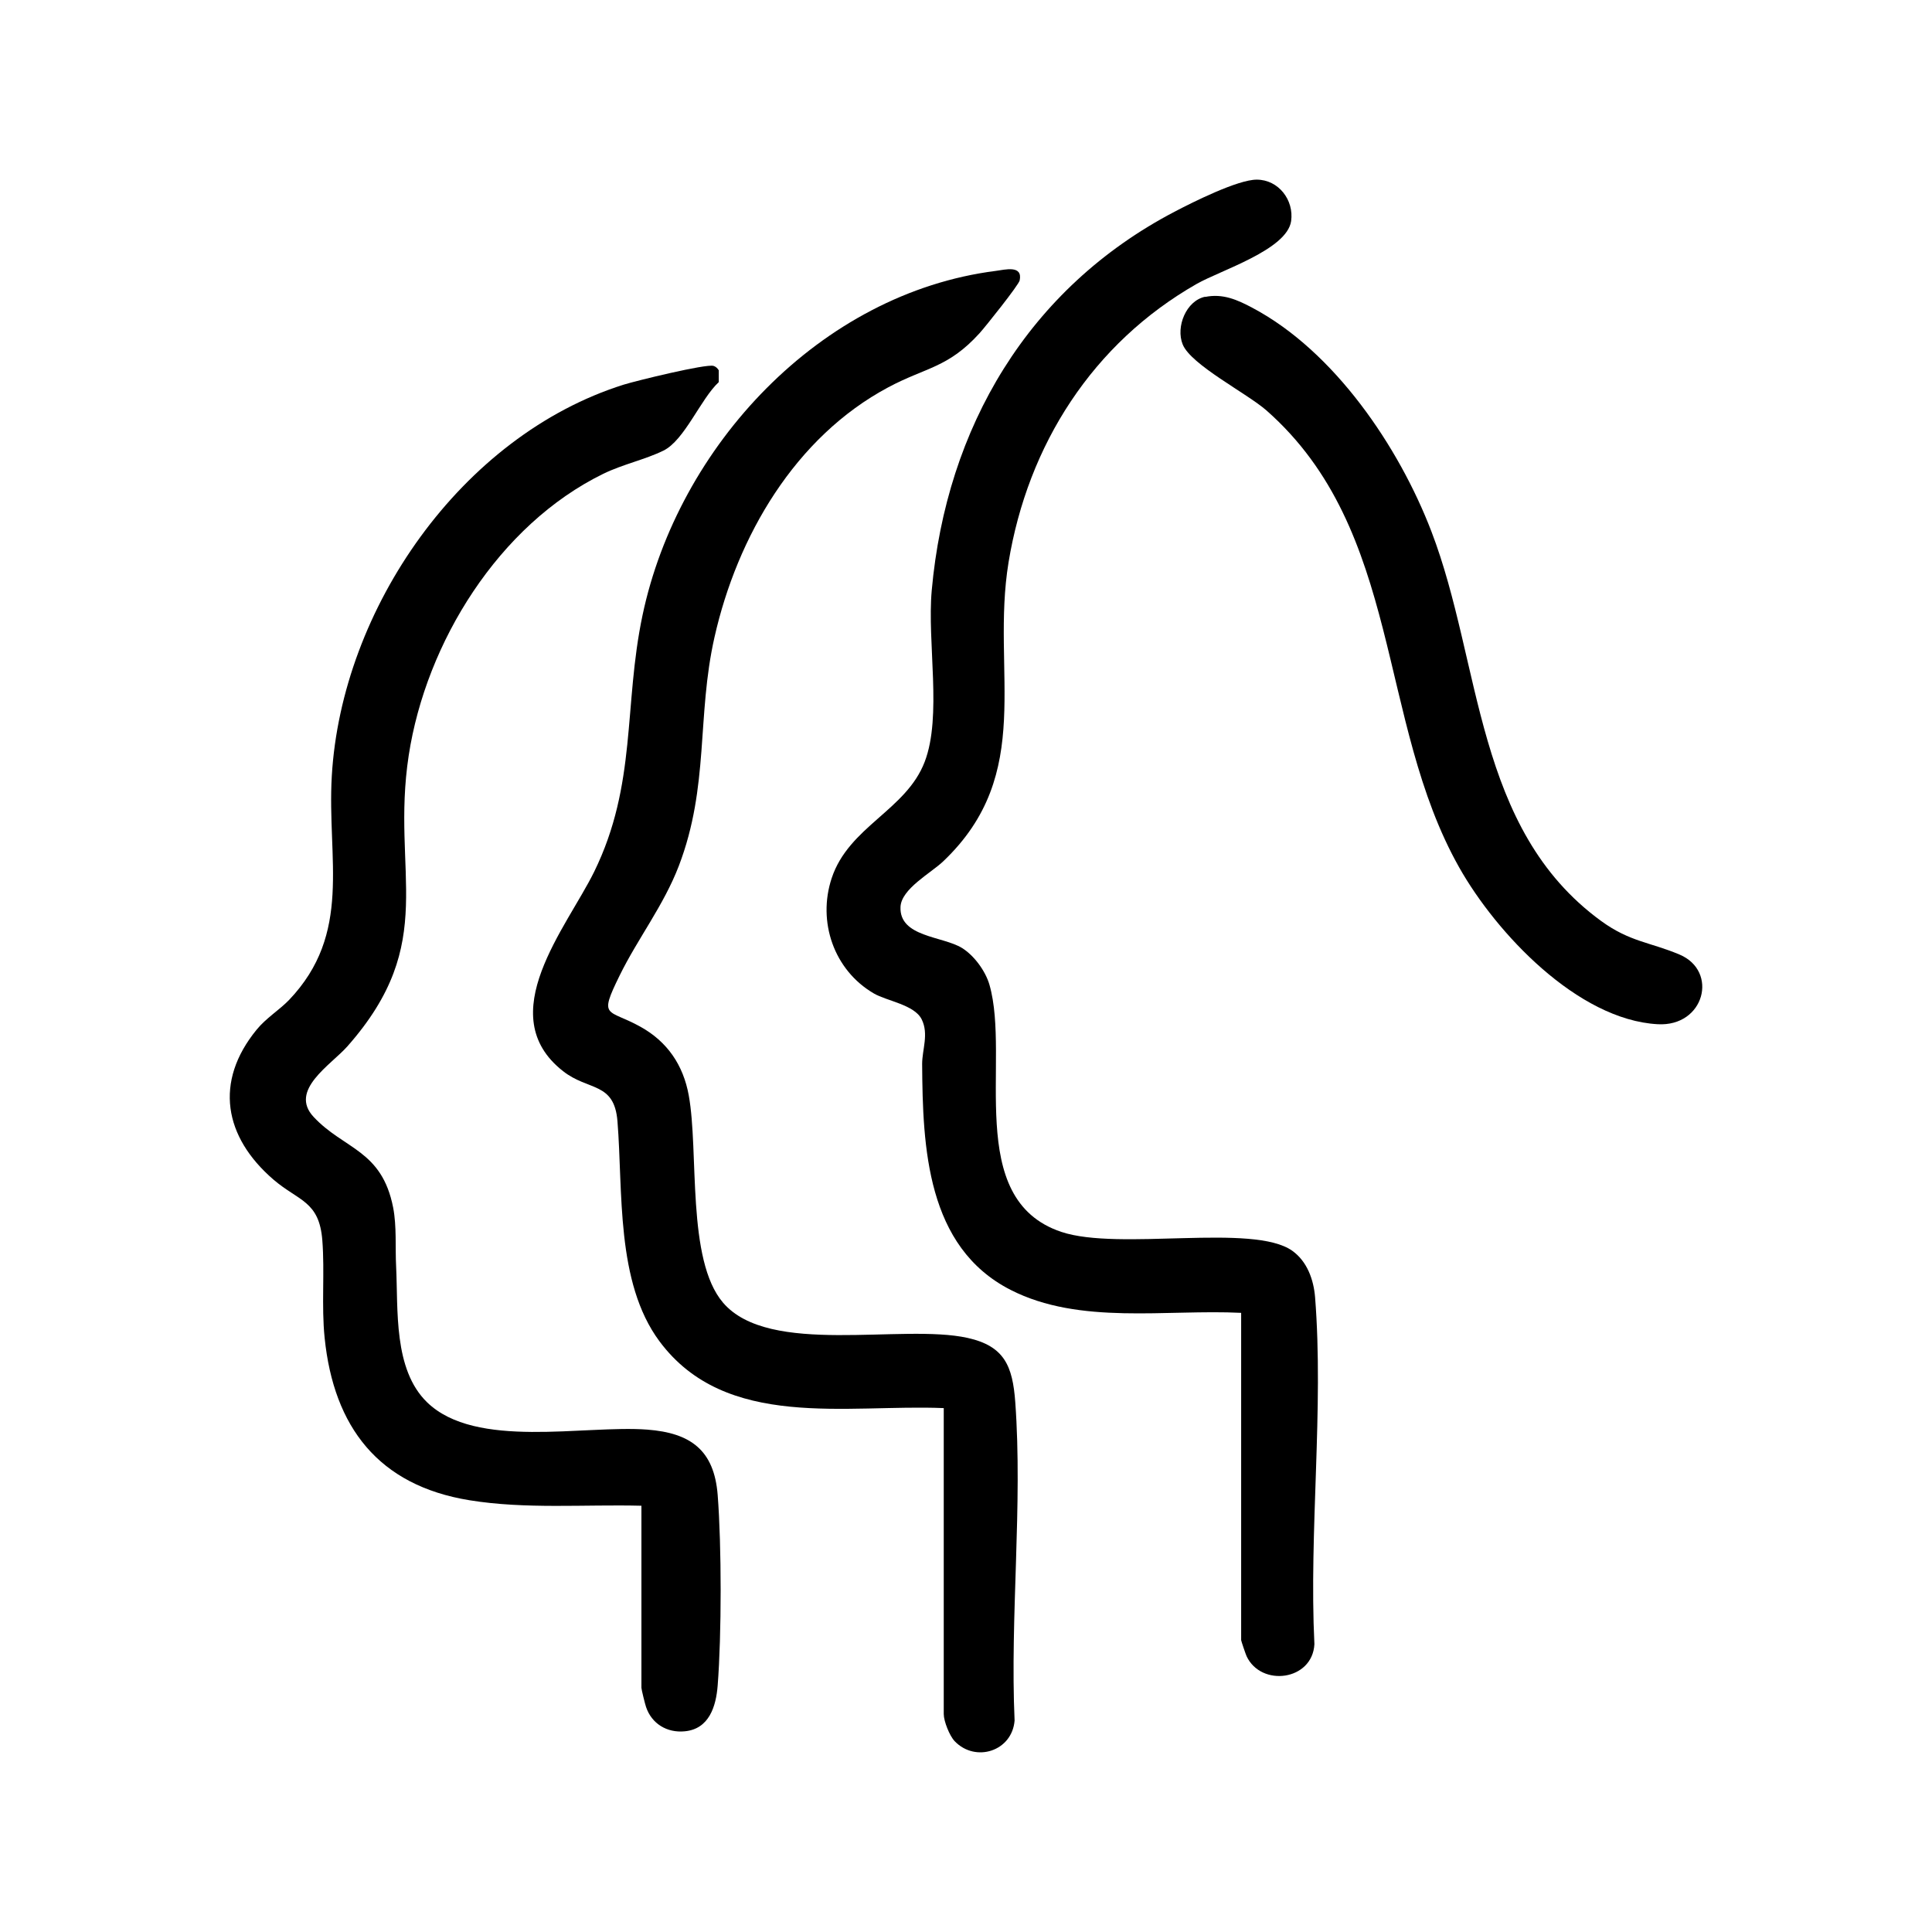
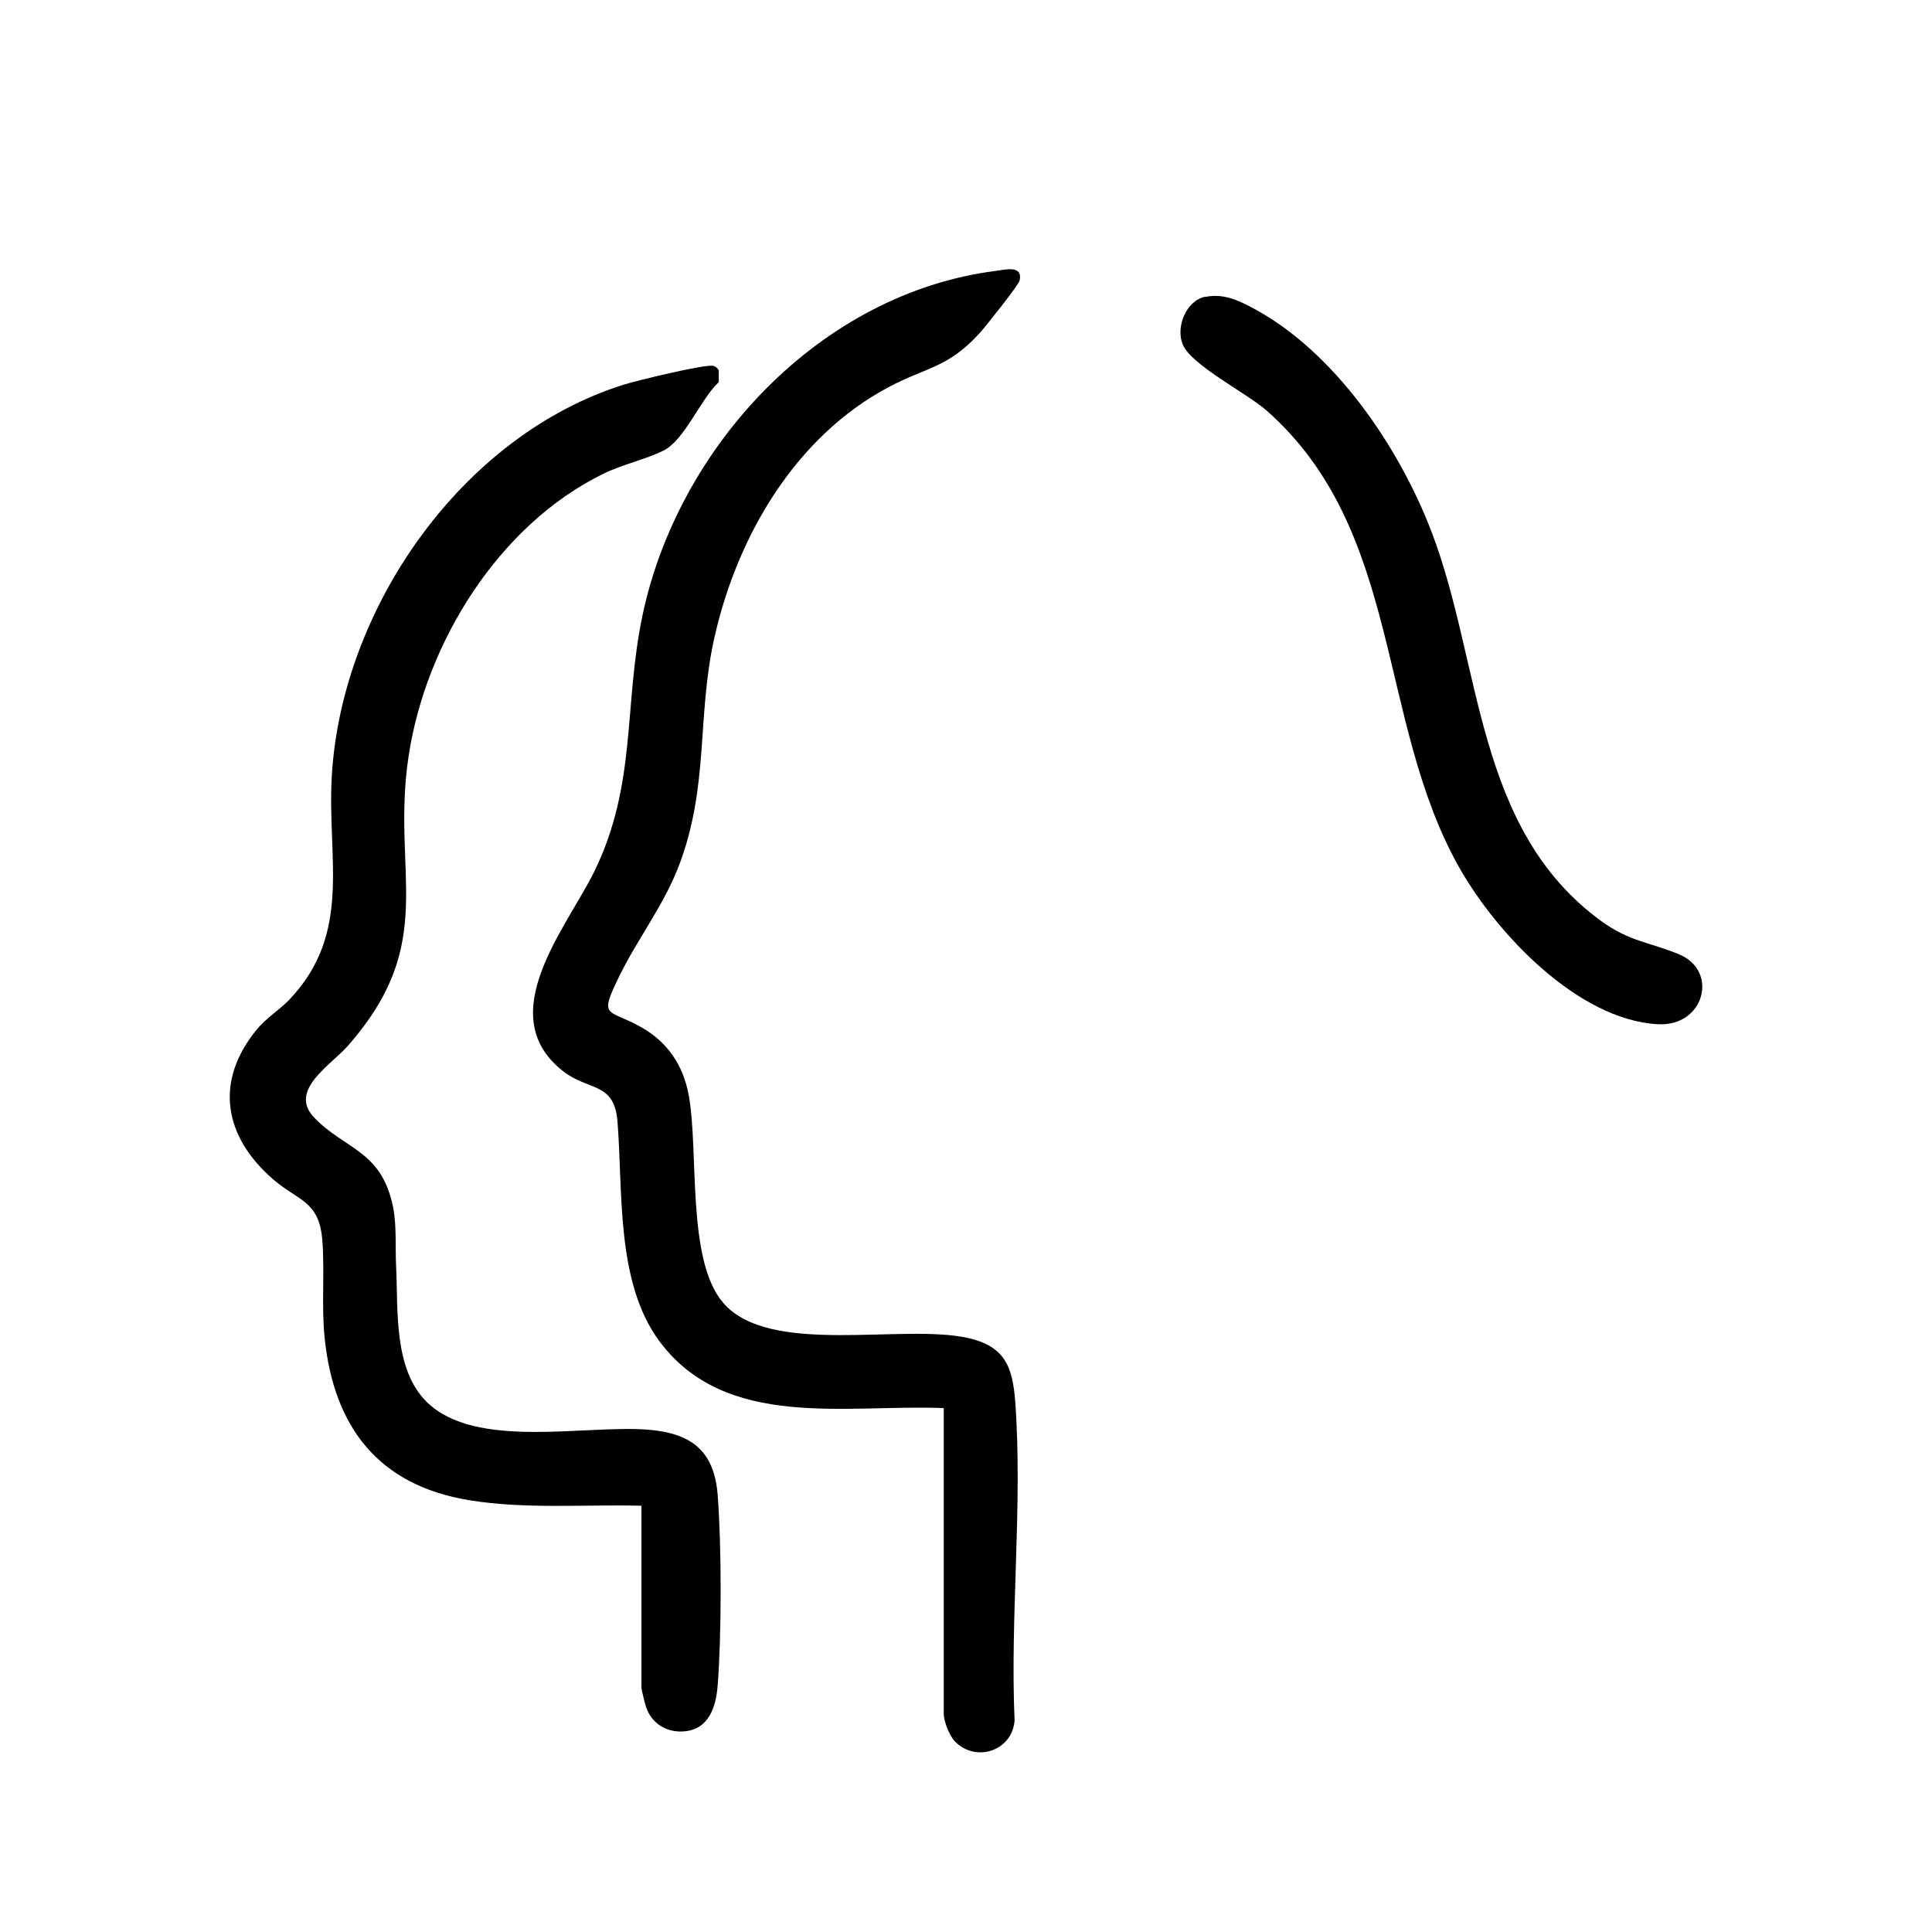
<svg xmlns="http://www.w3.org/2000/svg" width="60" height="60" viewBox="0 0 60 60" fill="none">
  <mask id="mask0_4048_2010" style="mask-type:luminance" maskUnits="userSpaceOnUse" x="0" y="0" width="60" height="60">
    <path d="M60 0H0V60H60V0Z" fill="white" />
  </mask>
  <g mask="url(#mask0_4048_2010)">
-     <path d="M38.552 40.772C36.215 40.656 33.535 41.156 31.386 40.059C28.775 38.726 28.655 35.632 28.638 33.041C28.638 32.596 28.85 32.113 28.624 31.657C28.398 31.201 27.541 31.088 27.137 30.852C25.896 30.128 25.382 28.624 25.828 27.274C26.359 25.667 28.141 25.166 28.717 23.659C29.262 22.237 28.789 19.958 28.936 18.333C29.392 13.272 31.934 8.954 36.475 6.576C37.044 6.278 38.439 5.579 39.028 5.579C39.706 5.579 40.19 6.213 40.097 6.867C39.967 7.758 37.901 8.396 37.164 8.817C33.939 10.657 31.921 13.81 31.321 17.466C30.766 20.862 32.174 24.012 29.292 26.75C28.912 27.113 27.99 27.603 27.966 28.165C27.925 29.104 29.275 29.07 29.875 29.44C30.252 29.673 30.605 30.156 30.728 30.581C31.396 32.904 29.919 37.239 32.959 38.257C34.758 38.86 38.922 37.976 40.135 38.846C40.594 39.175 40.796 39.737 40.841 40.286C41.115 43.74 40.649 47.568 40.82 51.063C40.758 52.197 39.165 52.399 38.713 51.433C38.685 51.371 38.545 50.96 38.545 50.936V40.772H38.552Z" fill="black" />
    <path d="M29.309 43.73C26.301 43.603 22.542 44.432 20.479 41.653C19.118 39.819 19.351 36.996 19.176 34.823C19.077 33.59 18.275 33.888 17.484 33.264C15.263 31.523 17.607 28.796 18.453 27.072C19.786 24.351 19.361 21.918 19.954 19.108C21.058 13.865 25.468 9.108 30.924 8.413C31.215 8.375 31.767 8.224 31.667 8.708C31.64 8.848 30.601 10.15 30.42 10.349C29.44 11.428 28.761 11.401 27.586 12.028C24.694 13.57 22.895 16.658 22.189 19.79C21.633 22.254 22.031 24.406 21.082 26.89C20.609 28.124 19.807 29.145 19.241 30.3C18.58 31.647 18.871 31.318 19.896 31.89C20.725 32.352 21.219 33.076 21.39 34.018C21.709 35.773 21.315 39.127 22.456 40.457C23.892 42.133 28.011 41.098 30.05 41.55C31.194 41.804 31.448 42.424 31.53 43.544C31.763 46.731 31.366 50.217 31.509 53.434C31.431 54.387 30.296 54.747 29.649 54.075C29.488 53.907 29.309 53.451 29.309 53.232V43.733V43.73Z" fill="black" />
    <path d="M19.917 46.762C18.152 46.718 16.322 46.875 14.578 46.591C11.754 46.132 10.366 44.319 10.082 41.55C9.979 40.549 10.088 39.511 10.01 38.517C9.914 37.291 9.273 37.304 8.492 36.633C6.956 35.31 6.645 33.596 7.971 31.976C8.262 31.619 8.68 31.362 8.975 31.057C10.956 28.98 10.154 26.688 10.304 24.104C10.606 18.902 14.328 13.533 19.368 11.946C19.752 11.826 21.921 11.295 22.158 11.363C22.23 11.384 22.285 11.439 22.322 11.5V11.867C21.757 12.391 21.26 13.673 20.602 13.995C20.037 14.273 19.337 14.42 18.734 14.715C15.493 16.301 13.231 19.948 12.693 23.46C12.131 27.137 13.659 29.244 10.788 32.496C10.274 33.076 8.965 33.857 9.739 34.686C10.685 35.7 11.857 35.704 12.21 37.503C12.323 38.089 12.271 38.733 12.302 39.333C12.367 40.676 12.213 42.527 13.262 43.548C14.776 45.021 18.145 44.25 20.102 44.398C21.445 44.501 22.178 45.032 22.288 46.426C22.411 48.006 22.411 50.765 22.288 52.344C22.237 52.999 22.021 53.695 21.267 53.767C20.718 53.822 20.239 53.534 20.064 53.013C20.033 52.924 19.92 52.468 19.92 52.416V46.762H19.917Z" fill="black" />
    <path d="M37.424 9.222C37.976 9.108 38.428 9.311 38.898 9.561C41.437 10.908 43.442 13.868 44.453 16.503C46.029 20.612 45.786 25.735 49.727 28.604C50.624 29.255 51.245 29.258 52.16 29.645C53.376 30.159 52.937 31.89 51.481 31.808C48.993 31.671 46.468 28.977 45.32 26.945C42.746 22.391 43.572 16.486 39.333 12.748C38.719 12.21 36.986 11.332 36.729 10.695C36.509 10.15 36.838 9.338 37.428 9.215L37.424 9.222Z" fill="black" />
  </g>
</svg>